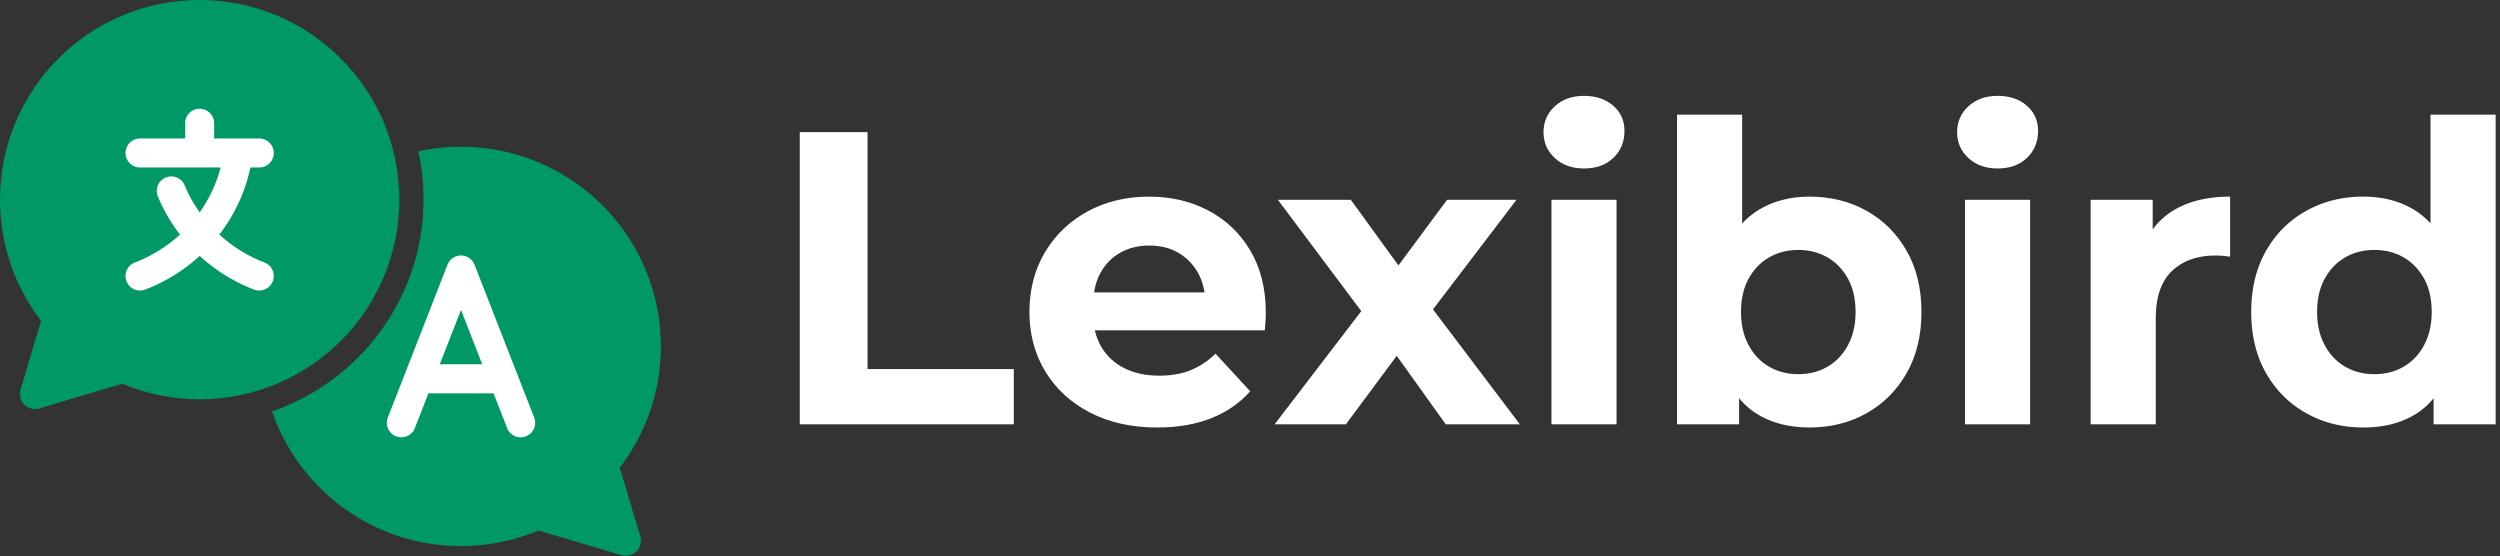
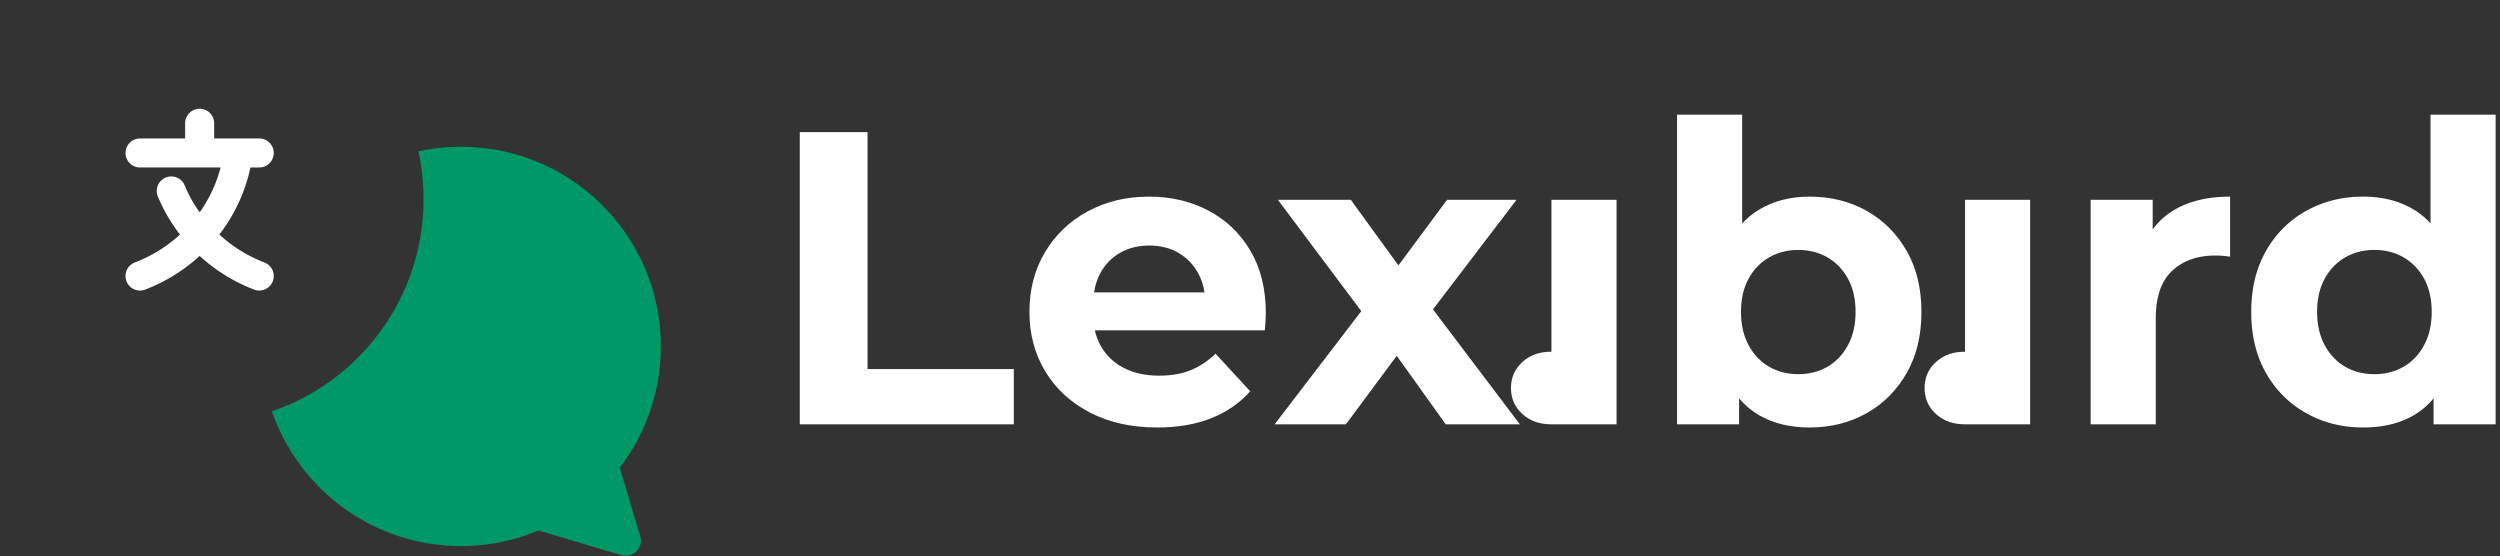
<svg xmlns="http://www.w3.org/2000/svg" width="3594" height="800">
  <rect width="100%" height="100%" fill="#333333" stroke="none" />
  <g fill="none">
    <g fill="#fff" fill-rule="nonzero">
      <path d="M1149.772 610V190h97.425v340.612h210.234V610zm513.884 4.556c-36.862 0-69.106-7.159-96.731-21.478s-49.034-34.016-64.228-59.091-22.791-53.572-22.791-85.491c0-32.237 7.436-60.853 22.308-85.847s35.322-44.57 61.35-58.73 55.436-21.239 88.223-21.239c31.675 0 60.186 6.702 85.533 20.105s45.416 32.584 60.206 57.544 22.186 54.83 22.186 89.611c0 3.594-.139 7.688-.417 12.281s-.617 8.809-1.017 12.647H1555.9v-54.544h212.822l-36.159 16.313c.244-16.662-3.081-31.242-9.975-43.739s-16.331-22.272-28.312-29.325-25.987-10.58-42.019-10.58c-16.025 0-30.128 3.527-42.309 10.58s-21.619 16.889-28.312 29.508-10.041 27.5-10.041 44.644v14.606c0 17.625 3.886 33.066 11.658 46.322s18.789 23.47 33.052 30.642 30.966 10.758 50.109 10.758c17.131 0 32.166-2.603 45.103-7.809s24.928-13.138 35.972-23.794l49.8 54.028c-15.038 16.956-33.712 29.875-56.025 38.756s-48.181 13.322-77.606 13.322zM1832.395 610l145.022-189.403-1.791 51.572-138.544-184.941h104.85l87.441 120.553-39.384 1.303 90.3-121.856h99.844l-139.519 183.047.366-50.747L2184.941 610h-106.528l-91.65-128.109 39.253 5.269L1934.863 610z" />
      <use href="#B" />
      <path d="M2601.33 614.556c-28.069 0-52.33-5.941-72.783-17.822s-36.106-30.12-46.959-54.717-16.28-55.77-16.28-93.52c0-37.837 5.667-68.953 17.002-93.347s27.267-42.57 47.798-54.53 44.272-17.939 71.222-17.939c30.488 0 57.853 6.8 82.097 20.4s43.444 32.798 57.6 57.595 21.234 54.07 21.234 87.82-7.078 63.023-21.234 87.82-33.356 44.036-57.6 57.717-51.609 20.522-82.097 20.522zM2410.933 610V164.8h93.6v187.594l-6 95.738 1.575 95.747V610h-89.175zm174.291-72.084c15.55 0 29.497-3.547 41.841-10.641s22.183-17.411 29.517-30.952 11.002-29.483 11.002-47.827c0-18.744-3.667-34.747-11.002-48.009s-17.173-23.441-29.517-30.534-26.291-10.641-41.841-10.641-29.498 3.547-41.845 10.641-22.187 17.272-29.522 30.534-11.002 29.266-11.002 48.009c0 18.344 3.667 34.286 11.002 47.827s17.175 23.858 29.522 30.952 26.295 10.641 41.845 10.641z" />
      <use href="#B" x="594.602" />
      <path d="M3005.535 610V287.228h89.175v91.397l-12.309-26.391c9.512-22.944 24.847-40.272 46.003-51.984s47.016-17.569 77.578-17.569v86.325c-4.075-.556-7.748-.973-11.02-1.252a116.87 116.87 0 0 0-9.933-.417c-25.95 0-46.753 7.352-62.409 22.055s-23.484 37.467-23.484 68.292V610h-93.6zm391.79 4.556c-30.087 0-57.353-6.841-81.797-20.522s-43.744-32.92-57.9-57.717-21.234-54.07-21.234-87.82 7.078-63.023 21.234-87.82 33.456-43.995 57.9-57.595 51.709-20.4 81.797-20.4c27.35 0 51.191 5.98 71.522 17.939s36.164 30.136 47.498 54.53 17.002 55.509 17.002 93.347c0 37.75-5.427 68.923-16.28 93.52s-26.406 42.836-46.659 54.717-44.614 17.822-73.083 17.822zm16.106-76.641c15.55 0 29.498-3.547 41.845-10.641s22.188-17.411 29.522-30.952 11.002-29.483 11.002-47.827c0-18.744-3.667-34.747-11.002-48.009s-17.175-23.441-29.522-30.534-26.295-10.641-41.845-10.641-29.497 3.547-41.841 10.641-22.183 17.272-29.517 30.534-11.002 29.266-11.002 48.009c0 18.344 3.667 34.286 11.002 47.827s17.173 23.858 29.517 30.952 26.291 10.641 41.841 10.641zM3498.547 610v-66.122l1.575-95.747-6-95.738V164.8h93.6V610h-89.175z" />
    </g>
    <g fill-rule="nonzero">
-       <path d="M574 287.002c0 158.5-128.501 287.002-287 287.002-39.475 0-77.087-7.982-111.327-22.396l-118.996 35.45c-16.603 4.963-32.064-10.498-27.114-27.115l29.426-98.668C21.961 412.961 0 352.545 0 287.002 0 128.475 128.474 0 287 0c158.499 0 287 128.475 287 287.002" fill="#009866" />
      <path d="M380.146 377.347c-24.177-9.288-46.125-23.049-64.835-40.155 21.716-28.148 37.163-60.96 44.697-96.397h12.673a20.87 20.87 0 0 0 20.873-20.859c0-11.531-9.342-20.873-20.873-20.873h-64.808v-21.879c0-11.531-9.342-20.873-20.873-20.873a20.87 20.87 0 0 0-20.859 20.873v21.879h-64.822c-11.531 0-20.873 9.342-20.873 20.873a20.87 20.87 0 0 0 20.873 20.859h115.814c-6.078 23.307-16.331 45.091-30.079 64.455-8.567-12.021-15.855-24.98-21.539-38.714-4.419-10.647-16.617-15.706-27.278-11.286-10.647 4.406-15.692 16.617-11.286 27.264 8.145 19.649 18.915 38.034 31.833 54.719-18.561 16.998-40.481 30.718-64.944 40.114-10.756 4.12-16.127 16.195-12.007 26.951 3.196 8.295 11.096 13.394 19.486 13.394 2.488 0 5.018-.449 7.479-1.387 29.467-11.314 55.874-27.863 78.257-48.368 22.546 20.656 49.021 37.204 78.148 48.368 2.461.938 4.99 1.387 7.479 1.387 8.39 0 16.304-5.099 19.486-13.394 4.12-10.77-1.251-22.831-12.021-26.951" fill="#fff" />
      <path d="M920.411 770.939c4.941 16.603-10.535 32.064-27.153 27.128l-119.093-35.45c-34.271 14.414-71.932 22.382-111.443 22.382-125.925 0-232.945-80.963-271.722-193.636 126.619-43.473 217.865-163.666 217.865-304.731 0-23.701-2.572-46.818-7.459-69.078A289.19 289.19 0 0 1 662.722 211C821.38 211 950 339.474 950 498.013c0 65.515-21.995 125.945-59.056 174.258l29.467 98.667" fill="#009866" />
-       <path d="M632.234 523.686l30.488-78.107 30.501 78.107h-60.989zm135.711 76.543l-85.76-219.649a20.89 20.89 0 0 0-19.463-13.285c-8.602 0-16.319 5.276-19.45 13.285l-85.76 219.649c-4.192 10.729 1.116 22.831 11.868 27.019a20.89 20.89 0 0 0 27.044-11.857l19.518-49.973h93.573l19.518 49.973c3.226 8.254 11.106 13.299 19.463 13.299 2.518 0 5.09-.462 7.581-1.441 10.752-4.188 16.06-16.29 11.868-27.019" fill="#fff" />
    </g>
  </g>
  <defs>
-     <path id="B" d="M2230.342 610V287.2h93.6V610h-93.6zm46.8-367.8c-17.2 0-31.2-5-42-15s-16.2-22.4-16.2-37.2 5.4-27.2 16.2-37.2 24.8-15 42-15 31.2 4.7 42 14.1 16.2 21.5 16.2 36.3c0 15.6-5.3 28.5-15.9 38.7s-24.7 15.3-42.3 15.3z" />
+     <path id="B" d="M2230.342 610V287.2h93.6V610h-93.6zc-17.2 0-31.2-5-42-15s-16.2-22.4-16.2-37.2 5.4-27.2 16.2-37.2 24.8-15 42-15 31.2 4.7 42 14.1 16.2 21.5 16.2 36.3c0 15.6-5.3 28.5-15.9 38.7s-24.7 15.3-42.3 15.3z" />
  </defs>
</svg>